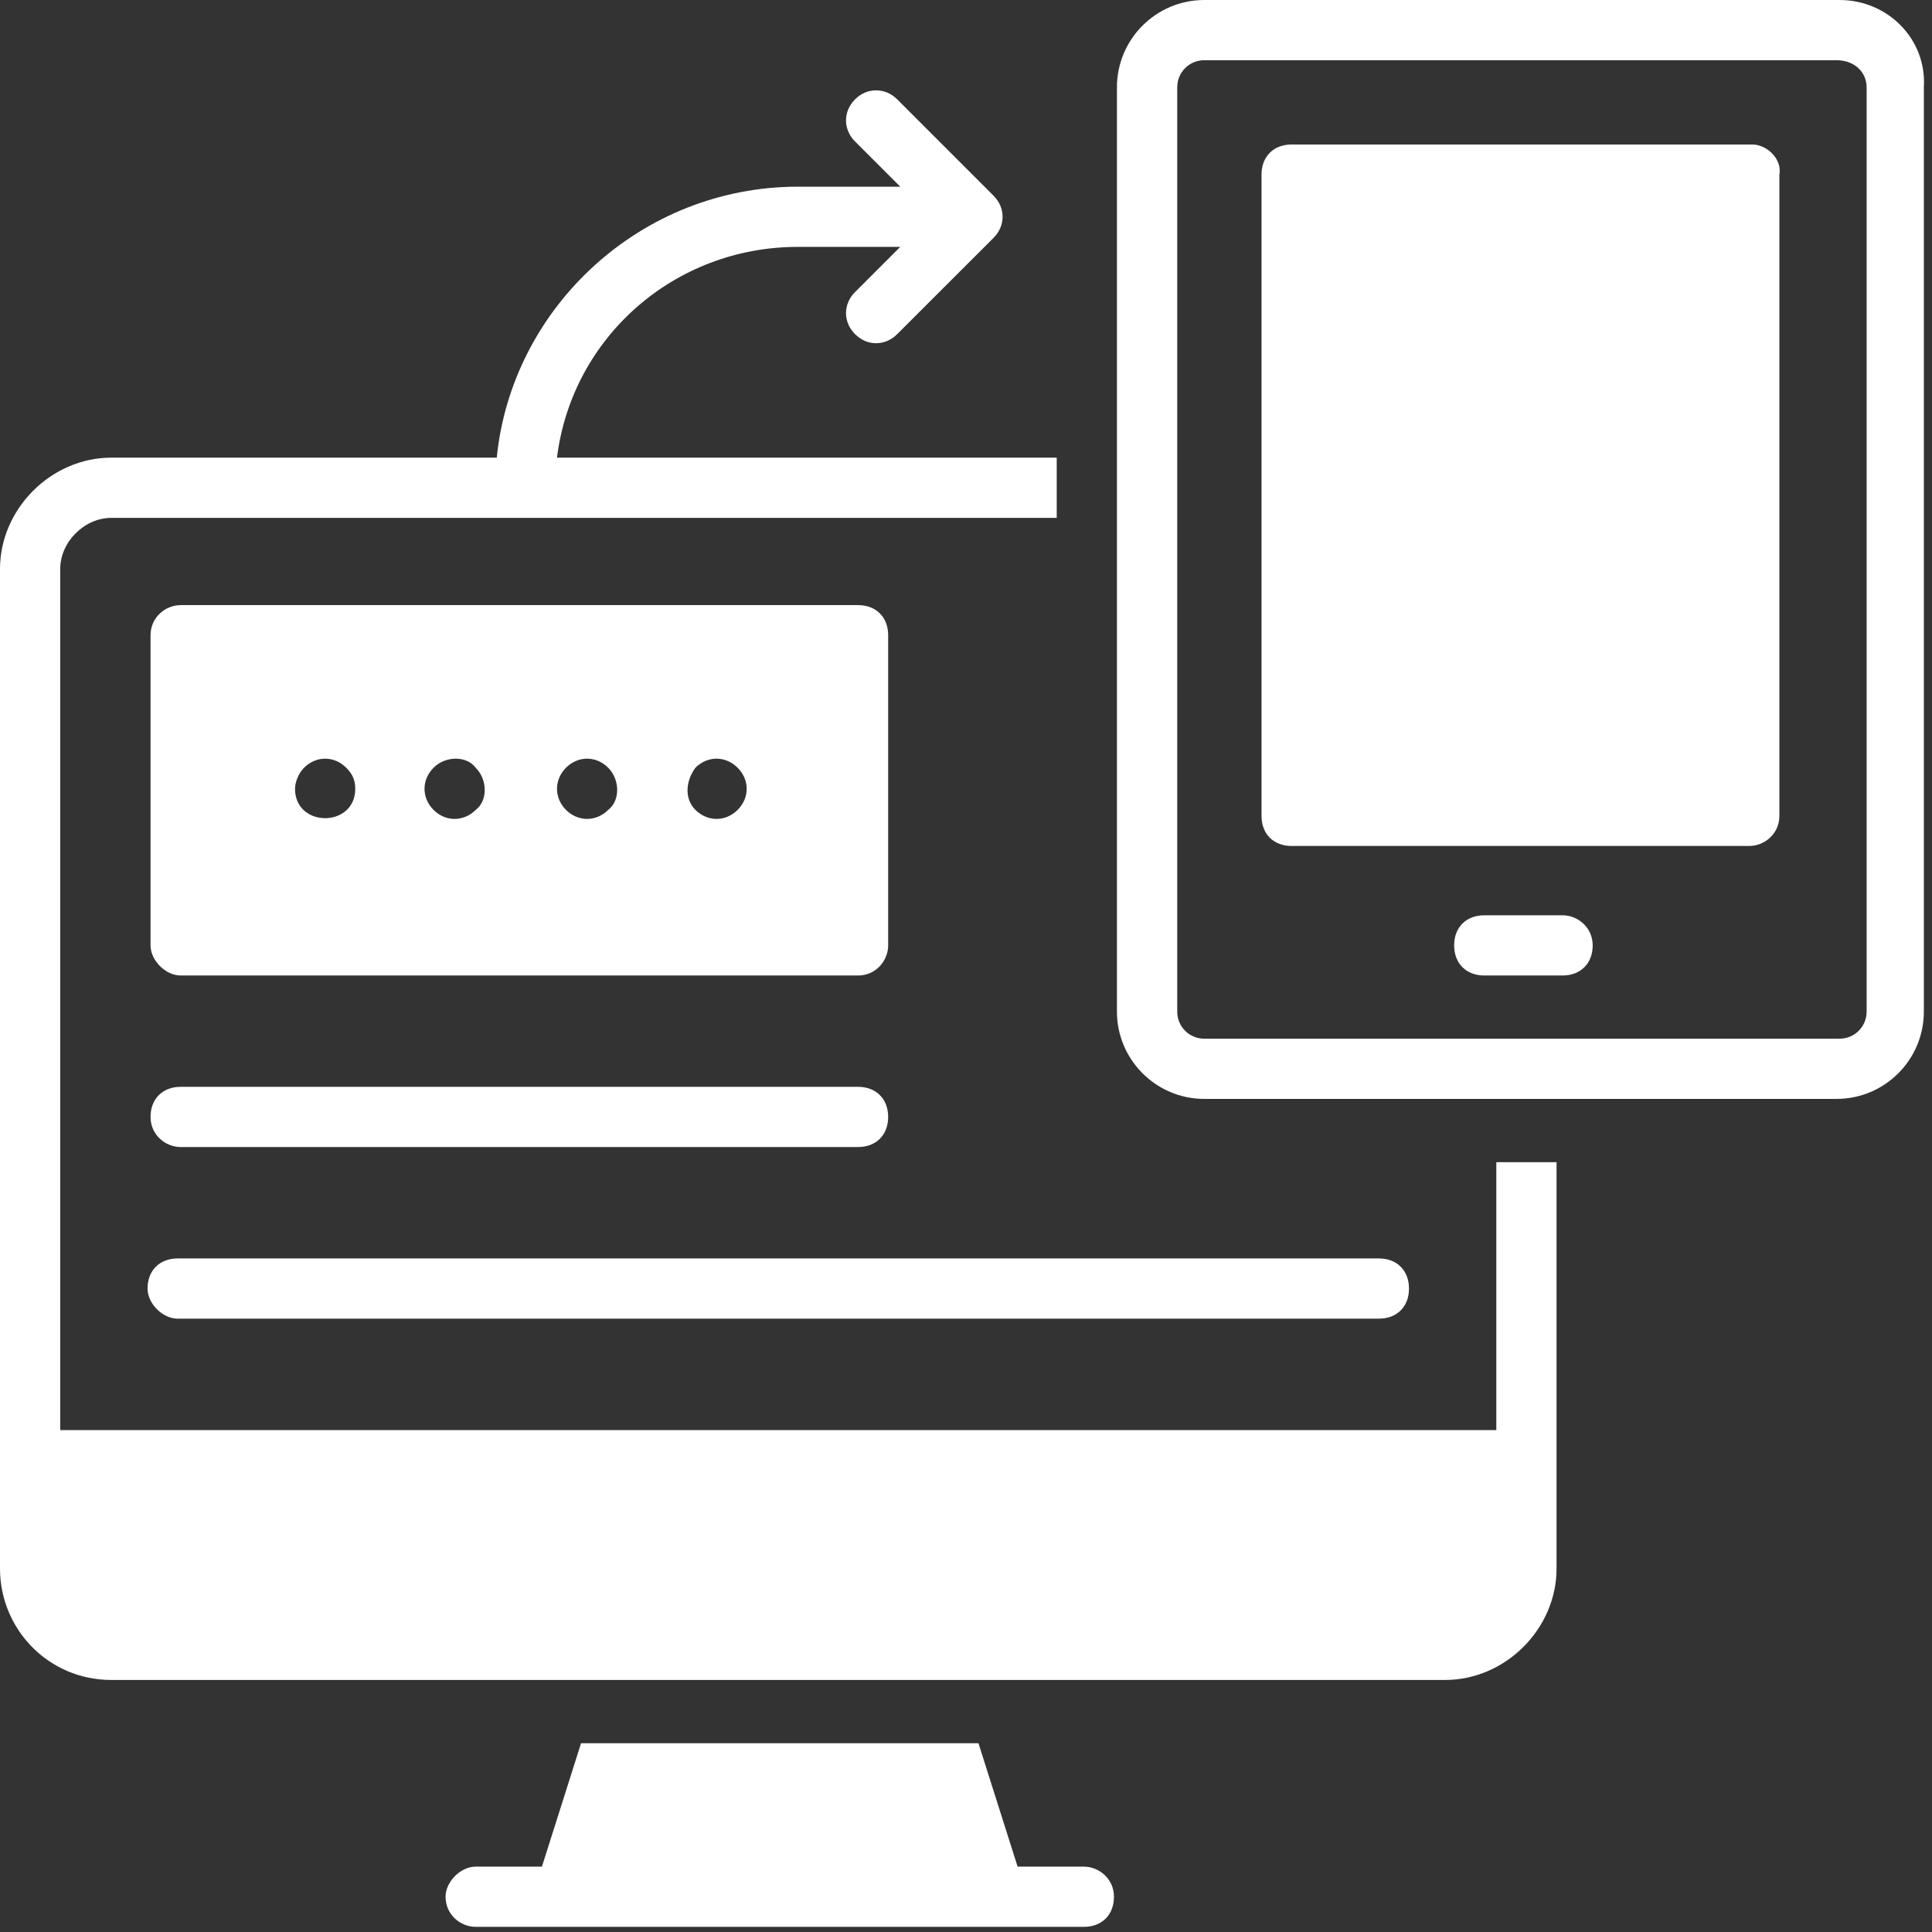
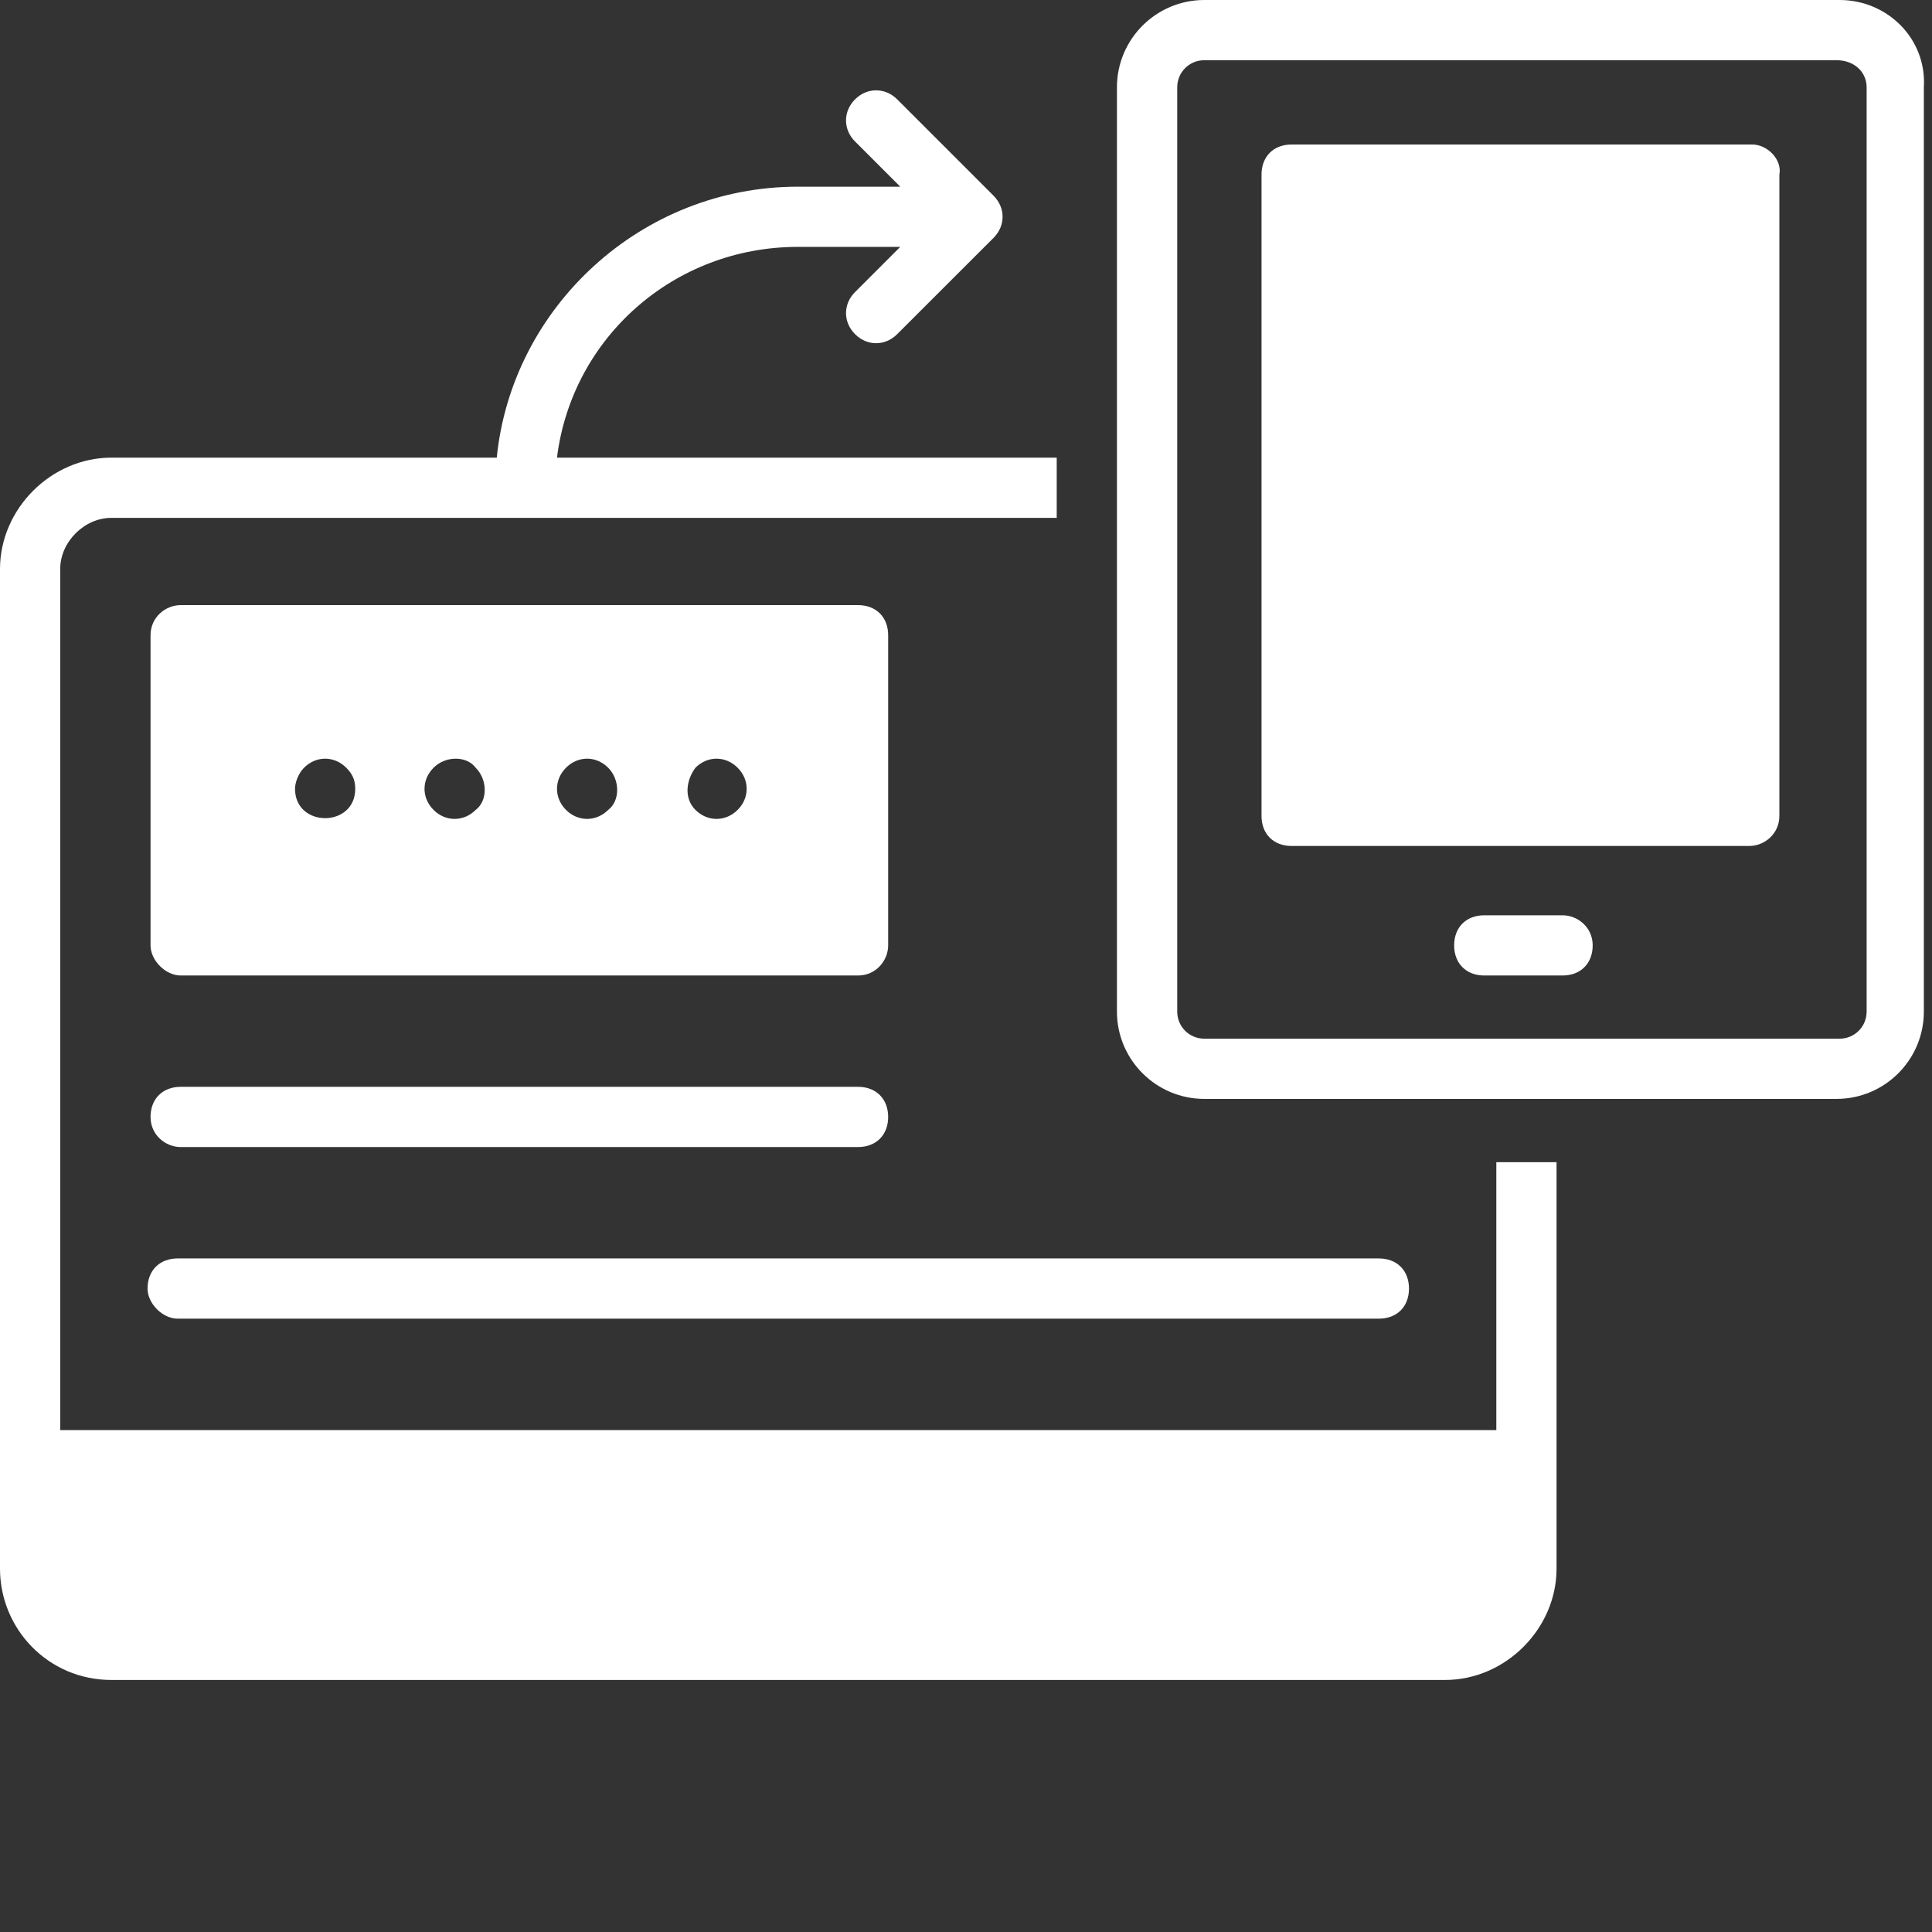
<svg xmlns="http://www.w3.org/2000/svg" width="125" zoomAndPan="magnify" viewBox="0 0 93.75 93.75" height="125" preserveAspectRatio="xMidYMid meet" version="1.0">
  <rect x="0" y="0" width="93.75" height="93.75" fill="#333333" stroke="none" />
  <defs>
    <clipPath id="1b77cbcb42">
-       <path d="M 21 84 L 55 84 L 55 93.5 L 21 93.5 Z M 21 84 " clip-rule="nonzero" />
-     </clipPath>
+       </clipPath>
    <clipPath id="80bbed8751">
      <path d="M 54 0 L 93.5 0 L 93.5 54 L 54 54 Z M 54 0 " clip-rule="nonzero" />
    </clipPath>
  </defs>
  <g clip-path="url(#1b77cbcb42)">
    <path fill="#ffffff" d="M 52.594 90.578 L 49.379 90.578 L 47.48 84.59 L 28.195 84.59 L 26.297 90.578 L 23.082 90.578 C 22.352 90.578 21.621 91.309 21.621 92.039 C 21.621 92.918 22.352 93.5 23.082 93.5 L 52.594 93.5 C 53.469 93.5 54.055 92.918 54.055 92.039 C 54.055 91.164 53.324 90.578 52.594 90.578 Z M 52.594 90.578 " fill-opacity="1" fill-rule="nonzero" />
  </g>
  <path fill="#ffffff" d="M 72.609 69.395 L 2.922 69.395 L 2.922 27.613 C 2.922 26.297 4.09 25.129 5.406 25.129 L 51.277 25.129 L 51.277 22.207 L 27.027 22.207 C 27.758 16.363 32.727 11.98 38.715 11.98 L 43.684 11.98 L 41.492 14.172 C 40.906 14.754 40.906 15.633 41.492 16.215 C 42.074 16.801 42.953 16.801 43.535 16.215 L 48.211 11.543 C 48.797 10.957 48.797 10.082 48.211 9.496 L 43.535 4.82 C 42.953 4.238 42.074 4.238 41.492 4.82 C 40.906 5.406 40.906 6.281 41.492 6.867 L 43.684 9.059 L 38.715 9.059 C 31.117 9.059 24.836 14.902 24.105 22.207 L 5.406 22.207 C 2.484 22.207 0 24.691 0 27.613 L 0 76.117 C 0 79.039 2.336 81.52 5.406 81.52 L 70.125 81.52 C 73.047 81.52 75.531 79.039 75.531 76.117 L 75.531 56.395 L 72.609 56.395 Z M 72.609 69.395 " fill-opacity="1" fill-rule="nonzero" />
  <g clip-path="url(#80bbed8751)">
    <path fill="#ffffff" d="M 89.266 0 L 58.438 0 C 56.102 0 54.199 1.898 54.199 4.238 L 54.199 49.086 C 54.199 51.426 56.102 53.324 58.438 53.324 L 89.117 53.324 C 91.457 53.324 93.355 51.426 93.355 49.086 L 93.355 4.238 C 93.5 1.898 91.602 0 89.266 0 Z M 90.578 49.086 C 90.578 49.816 89.996 50.402 89.266 50.402 L 58.438 50.402 C 57.707 50.402 57.125 49.816 57.125 49.086 L 57.125 4.238 C 57.125 3.508 57.707 2.922 58.438 2.922 L 89.117 2.922 C 89.996 2.922 90.578 3.508 90.578 4.238 Z M 90.578 49.086 " fill-opacity="1" fill-rule="nonzero" />
  </g>
  <path fill="#ffffff" d="M 85.027 7.012 L 62.676 7.012 C 61.797 7.012 61.215 7.598 61.215 8.473 L 61.215 39.59 C 61.215 40.469 61.797 41.051 62.676 41.051 L 84.883 41.051 C 85.613 41.051 86.344 40.469 86.344 39.59 L 86.344 8.473 C 86.488 7.742 85.758 7.012 85.027 7.012 Z M 85.027 7.012 " fill-opacity="1" fill-rule="nonzero" />
  <path fill="#ffffff" d="M 75.824 44.414 L 72.023 44.414 C 71.148 44.414 70.562 44.996 70.562 45.875 C 70.562 46.75 71.148 47.336 72.023 47.336 L 75.824 47.336 C 76.699 47.336 77.285 46.75 77.285 45.875 C 77.285 44.996 76.555 44.414 75.824 44.414 Z M 75.824 44.414 " fill-opacity="1" fill-rule="nonzero" />
  <path fill="#ffffff" d="M 8.766 47.336 L 41.637 47.336 C 42.512 47.336 43.098 46.605 43.098 45.875 L 43.098 30.824 C 43.098 29.949 42.512 29.363 41.637 29.363 L 8.766 29.363 C 8.035 29.363 7.305 29.949 7.305 30.824 L 7.305 45.875 C 7.305 46.605 8.035 47.336 8.766 47.336 Z M 33.746 37.254 C 34.332 36.668 35.207 36.668 35.793 37.254 C 36.379 37.84 36.379 38.715 35.793 39.301 C 35.207 39.883 34.332 39.883 33.746 39.301 C 33.164 38.715 33.309 37.84 33.746 37.254 Z M 27.465 37.254 C 28.051 36.668 28.926 36.668 29.512 37.254 C 30.094 37.84 30.094 38.859 29.512 39.301 C 28.926 39.883 28.051 39.883 27.465 39.301 C 26.883 38.715 26.883 37.84 27.465 37.254 Z M 21.039 37.254 C 21.621 36.668 22.645 36.668 23.082 37.254 C 23.668 37.84 23.668 38.859 23.082 39.301 C 22.5 39.883 21.621 39.883 21.039 39.301 C 20.453 38.715 20.453 37.84 21.039 37.254 Z M 14.754 37.254 C 15.34 36.668 16.215 36.668 16.801 37.254 C 17.094 37.547 17.238 37.84 17.238 38.277 C 17.238 40.176 14.316 40.176 14.316 38.277 C 14.316 37.984 14.465 37.547 14.754 37.254 Z M 14.754 37.254 " fill-opacity="1" fill-rule="nonzero" />
  <path fill="#ffffff" d="M 8.766 55.66 L 41.637 55.66 C 42.512 55.66 43.098 55.078 43.098 54.199 C 43.098 53.324 42.512 52.738 41.637 52.738 L 8.766 52.738 C 7.891 52.738 7.305 53.324 7.305 54.199 C 7.305 55.078 8.035 55.66 8.766 55.66 Z M 8.766 55.66 " fill-opacity="1" fill-rule="nonzero" />
  <path fill="#ffffff" d="M 8.621 63.988 L 66.91 63.988 C 67.789 63.988 68.371 63.406 68.371 62.527 C 68.371 61.652 67.789 61.066 66.91 61.066 L 8.621 61.066 C 7.742 61.066 7.16 61.652 7.16 62.527 C 7.16 63.258 7.891 63.988 8.621 63.988 Z M 8.621 63.988 " fill-opacity="1" fill-rule="nonzero" />
</svg>